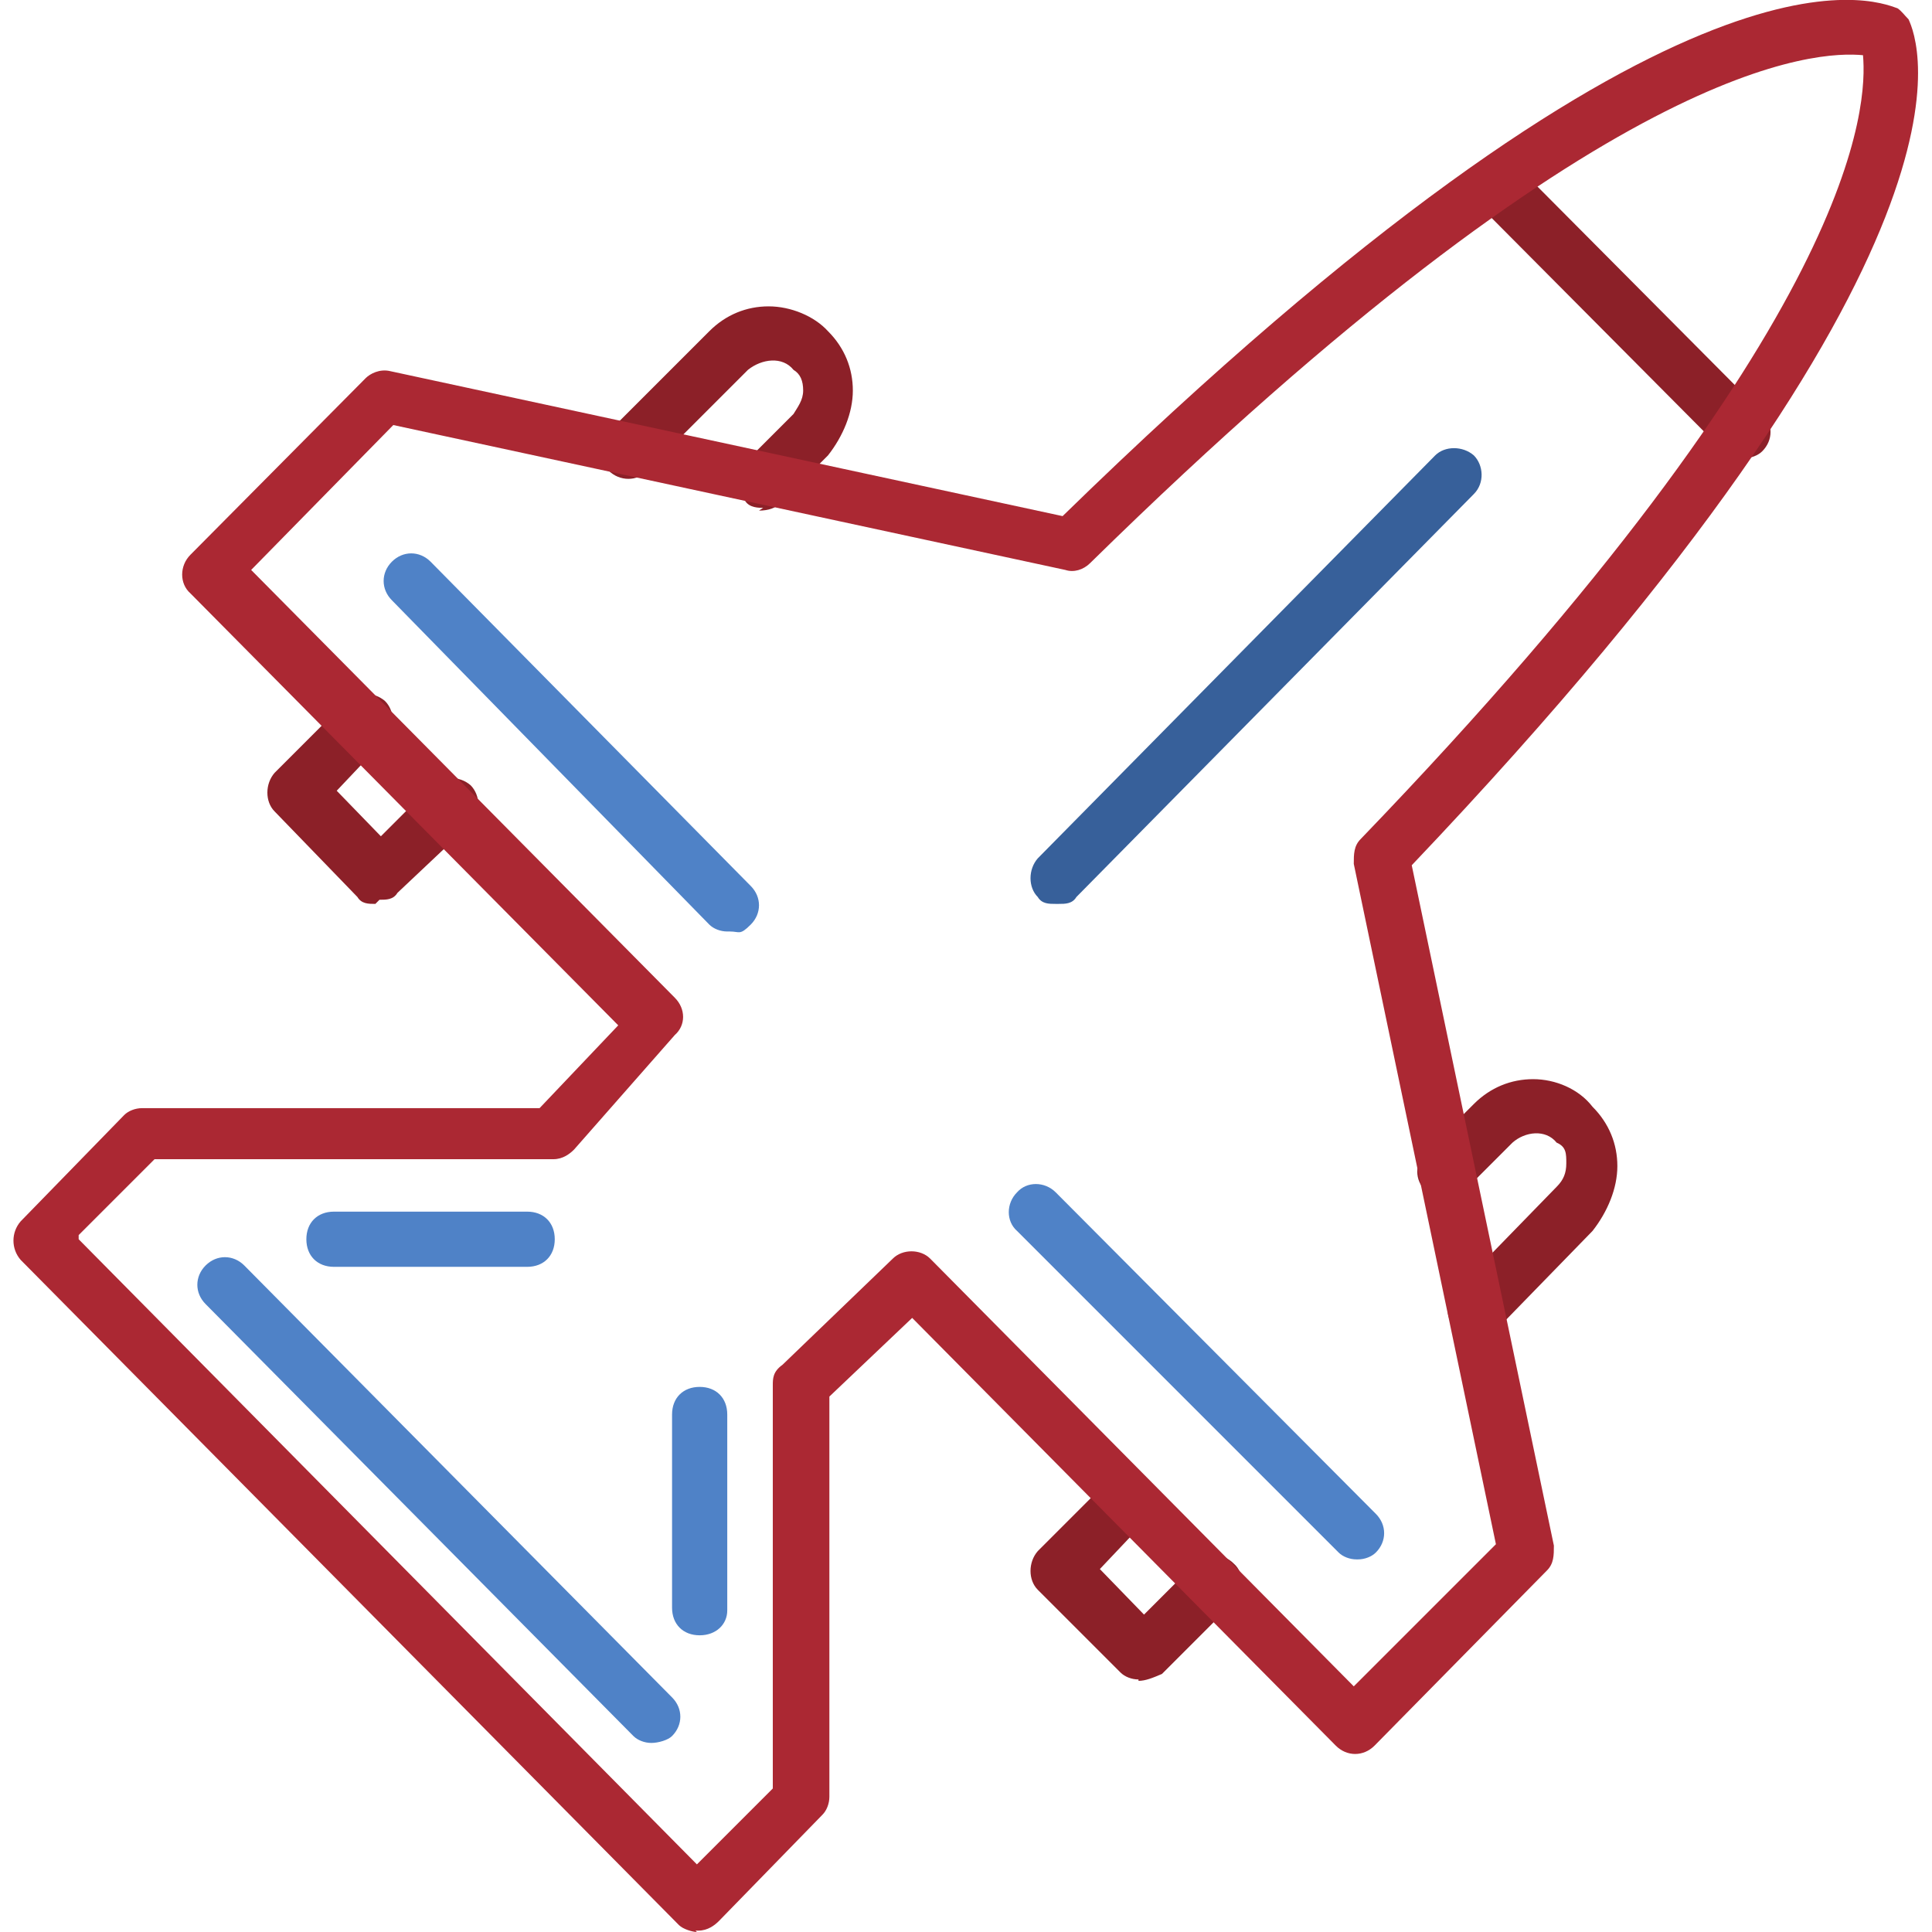
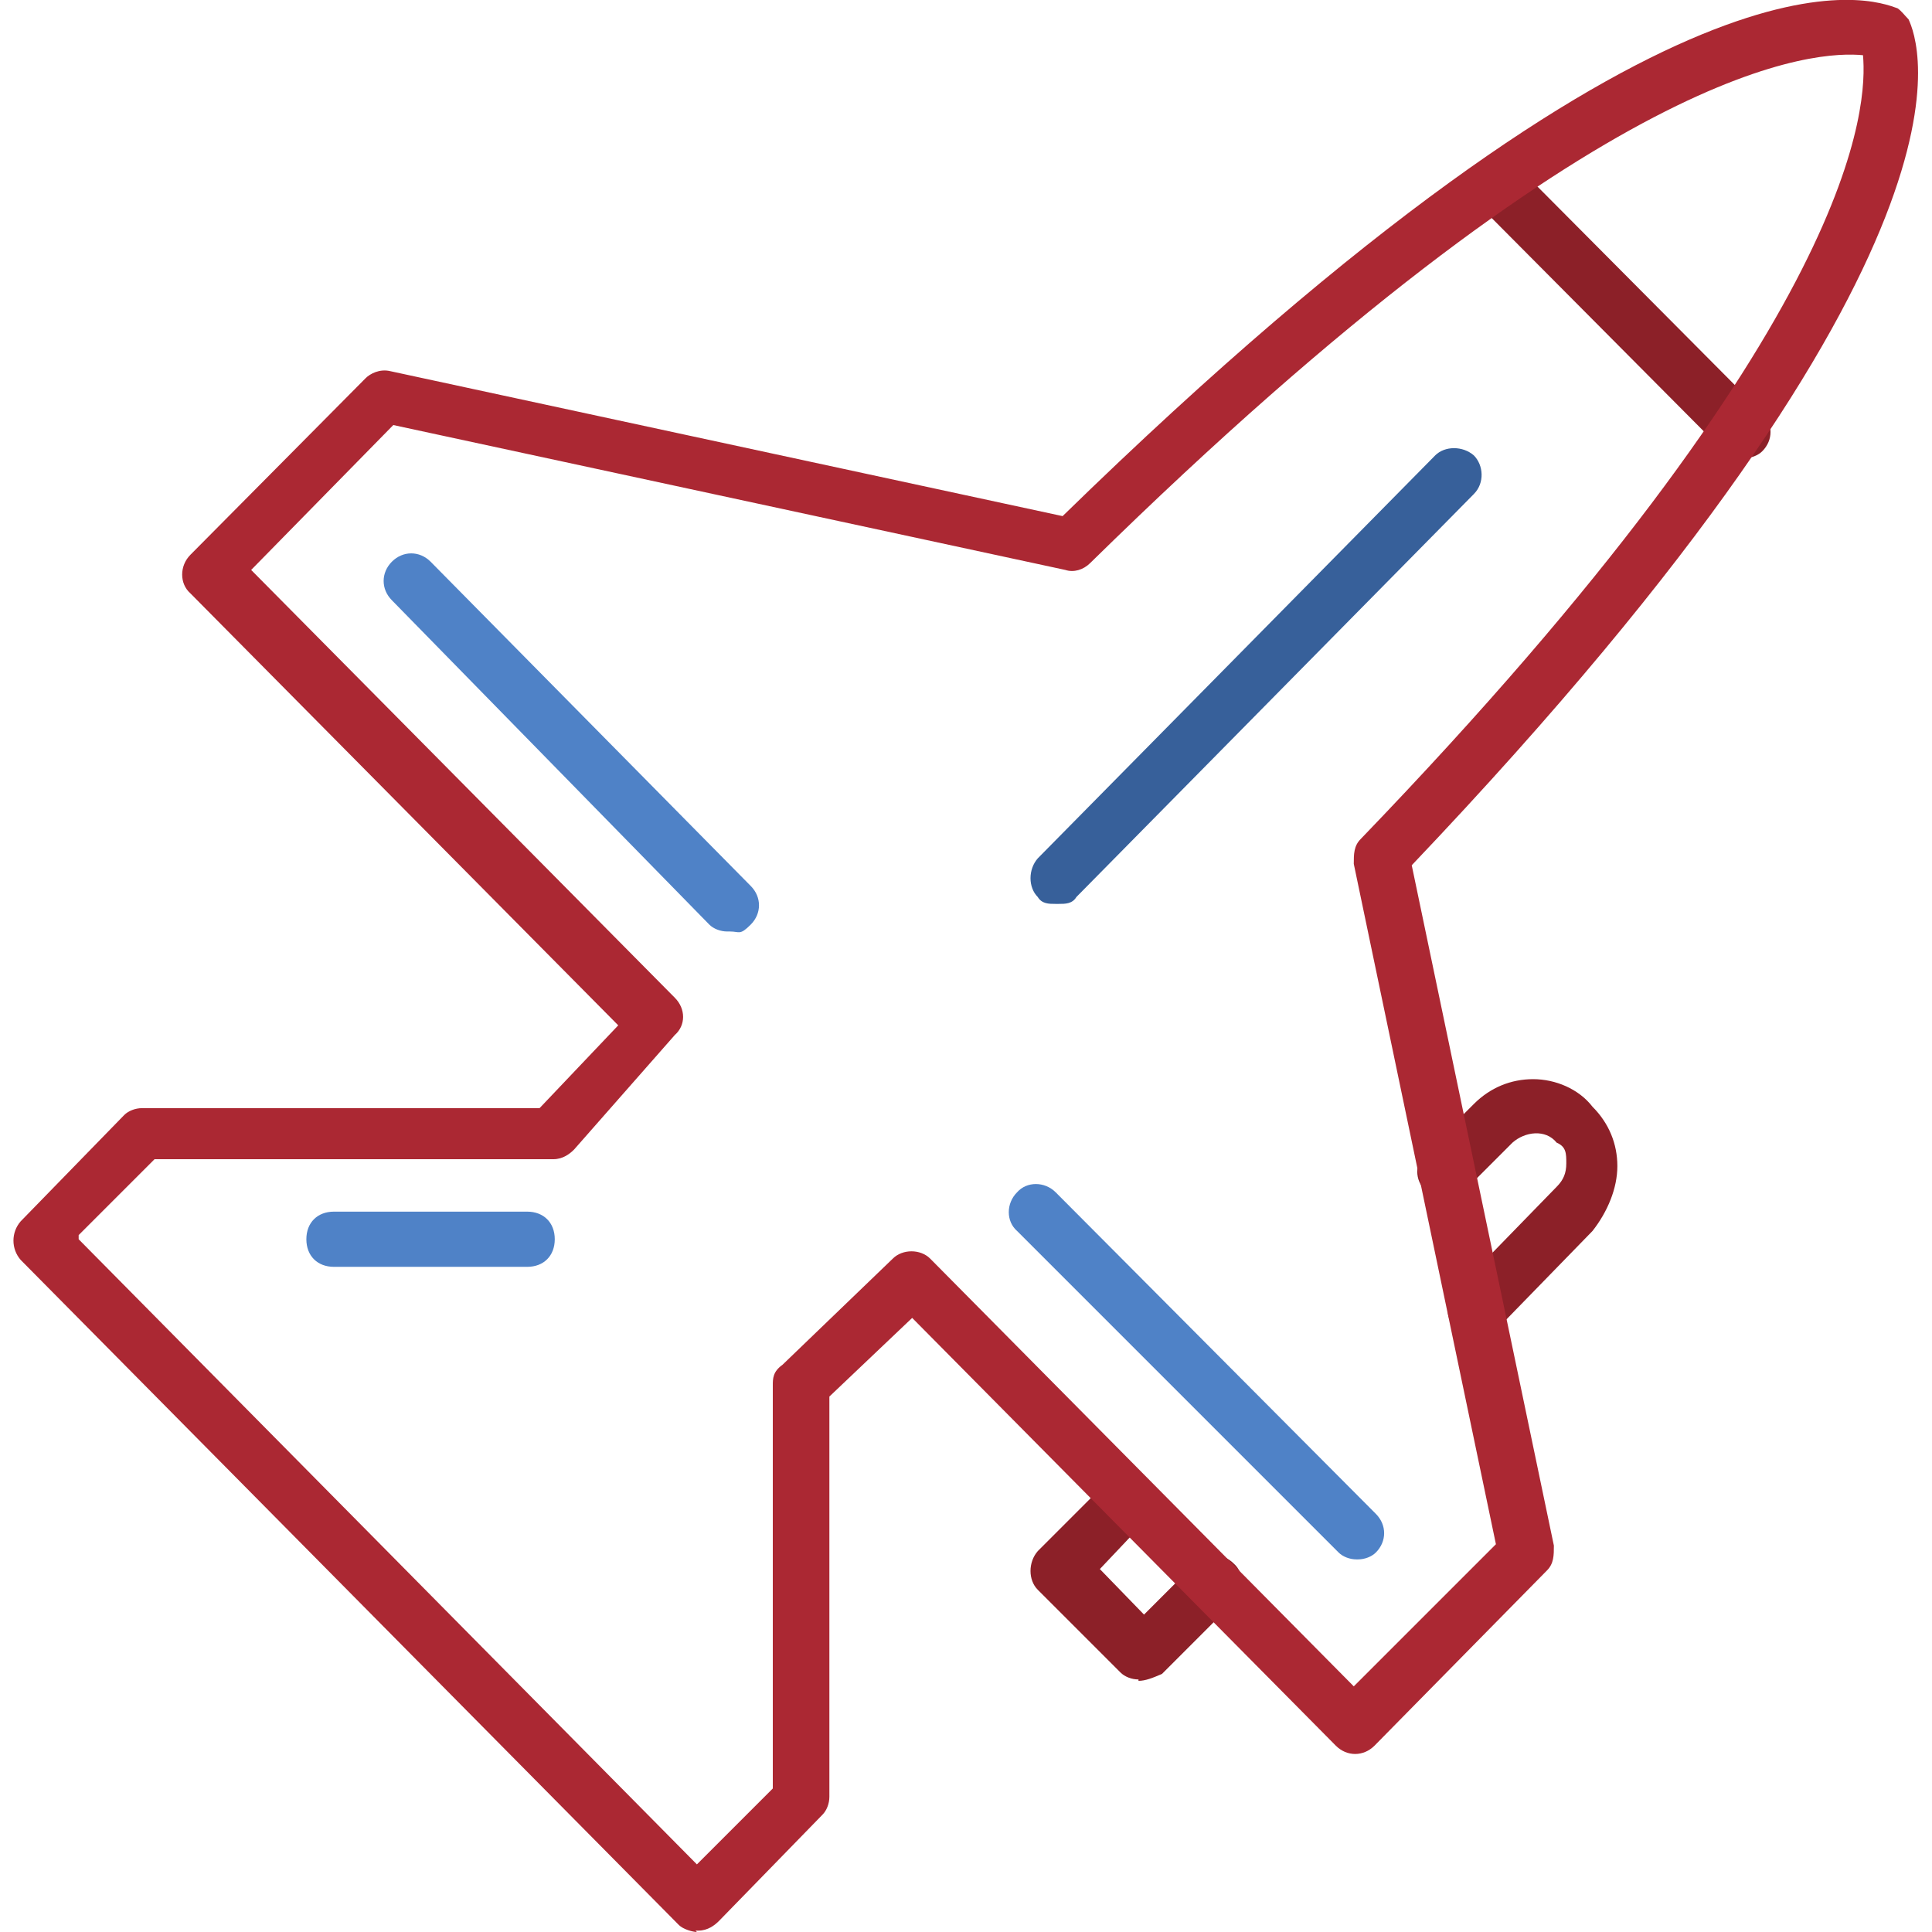
<svg xmlns="http://www.w3.org/2000/svg" id="Calque_1" version="1.1" viewBox="0 0 140 140">
  <defs>
    <style>
      .st0 {
        fill: #4f82c7;
      }

      .st0, .st1, .st2, .st3 {
        fill-rule: evenodd;
      }

      .st1 {
        fill: #8c2028;
      }

      .st2 {
        fill: #37609a;
      }

      .st3 {
        fill: #ab2833;
      }
    </style>
  </defs>
  <path class="st1" d="M126.2,33.2c-.5,0-1-.2-1.3-.5l-17.7-17.8c-.8-.8-.8-2,0-2.8.7-.8,2-.8,2.8,0l17.7,17.8c.8.8.8,2,0,2.8-.3.3-.8.5-1.3.5h-.2Z" />
  <path class="st1" d="M82.5,121.7c-.5,0-1-.2-1.3-.5l-6-6c-.7-.7-.7-2,0-2.8l5.2-5.2c.7-.8,2-.8,2.8,0s.8,2,0,2.8l-3.5,3.7,3.2,3.3,3.7-3.7c.8-.8,2-.8,2.8,0,.8.7.8,2,0,2.8l-5.2,5.2c-.7.3-1.2.5-1.7.5v-.2ZM106.8,96.8c-.3,0-1-.2-1.3-.5-.8-.8-.8-2,0-2.8l7.3-7.5c.5-.5.7-1,.7-1.7s0-1.2-.7-1.5c-.8-1-2.3-.8-3.2,0l-3.5,3.5c-.8.7-2,.7-2.8,0-.8-.8-.8-2,0-2.8l3.5-3.5c1.2-1.2,2.7-1.8,4.3-1.8s3.3.7,4.3,2c1.2,1.2,1.8,2.7,1.8,4.3s-.7,3.3-1.8,4.7l-7.3,7.5c-.3,0-.8.3-1.3.3v-.2Z" />
-   <path class="st1" d="M27.2,65.5c-.5,0-1,0-1.3-.5l-6-6.2c-.7-.7-.7-2,0-2.8l5.2-5.2c.7-.7,2-.7,2.8,0,.7.7.8,2,0,2.8l-3.5,3.7,3.2,3.3,3.7-3.7c.7-.7,2-.7,2.8,0,.7.7.8,2,0,2.8l-5.3,5c-.3.5-.8.5-1.3.5l-.2.2ZM55.3,36.8c-.3,0-1,0-1.3-.5-.8-.8-.8-2,0-2.8l3.5-3.5c.3-.5.7-1,.7-1.7s-.2-1.2-.7-1.5c-.8-1-2.3-.8-3.3,0l-7.3,7.3c-.7.8-2,.8-2.8,0s-.8-2,0-2.8l7.3-7.3c1.2-1.2,2.7-1.8,4.3-1.8s3.3.7,4.3,1.8c1.2,1.2,1.8,2.7,1.8,4.3s-.7,3.3-1.8,4.7l-3.5,3.5c-.3.3-.8.5-1.5.5l.3-.2Z" />
  <path class="st3" d="M50.5,140c-.3,0-1-.2-1.3-.5L1.5,91.3c-.7-.8-.7-2,0-2.8l7.5-7.7c.3-.3.8-.5,1.3-.5h28.8l5.7-6-31-31.3c-.8-.7-.8-2,0-2.8l12.7-12.8c.3-.3,1-.7,1.8-.5l48.7,10.5C121.5-6,135.8,0,137.5.6c.3.2.5.5.8.8.7,1.5,6.8,16.3-36,61.3l10.3,49.3c0,.7,0,1.3-.5,1.8l-12.5,12.7c-.8.8-2,.8-2.8,0l-30.7-31-6,5.7v29c0,.5-.2,1-.5,1.3l-7.5,7.7c-.3.3-.8.7-1.5.7h-.2ZM5.7,89.8l44.8,45.3,5.5-5.5v-29.2c0-.5,0-1,.7-1.5l8-7.7c.7-.7,2-.7,2.7,0l30.7,31,10.3-10.3-10.3-49.3c0-.7,0-1.3.5-1.8C135,23,135.3,7.5,135,4c-3.2-.3-18.5,0-56,36.8-.5.5-1.2.7-1.8.5l-48.7-10.5-10.3,10.5,30.7,31c.8.8.8,2,0,2.7l-7.3,8.3c-.3.3-.8.7-1.5.7H11.2l-5.5,5.5v.3Z" />
-   <path class="st0" d="M52.7,67.5c-.5,0-1-.2-1.3-.5l-23-23.5c-.8-.8-.8-2,0-2.8s2-.8,2.8,0l23.2,23.5c.8.8.8,2,0,2.8s-.8.5-1.5.5h-.2Z" />
+   <path class="st0" d="M52.7,67.5c-.5,0-1-.2-1.3-.5l-23-23.5c-.8-.8-.8-2,0-2.8s2-.8,2.8,0l23.2,23.5c.8.8.8,2,0,2.8s-.8.5-1.5.5h-.2" />
  <path class="st0" d="M98.3,113c-.5,0-1-.2-1.3-.5l-23.3-23.3c-.8-.7-.8-2,0-2.8.7-.8,2-.8,2.8,0l23.2,23.3c.8.8.8,2,0,2.8-.3.3-.8.5-1.3.5Z" />
-   <path class="st0" d="M47.2,126.3c-.5,0-1-.2-1.3-.5l-31-31.3c-.8-.8-.8-2,0-2.8s2-.8,2.8,0l31,31.3c.8.8.8,2,0,2.8-.3.3-1,.5-1.5.5Z" />
  <path class="st0" d="M38.2,91.8h-14c-1.2,0-2-.8-2-2s.8-2,2-2h14c1.2,0,2,.8,2,2s-.8,2-2,2Z" />
-   <path class="st0" d="M50.7,118.5c-1.2,0-2-.8-2-2v-14c0-1.2.8-2,2-2s2,.8,2,2v14.2c0,1-.8,1.8-2,1.8Z" />
  <path class="st2" d="M76.5,65.5c-.5,0-1,0-1.3-.5-.7-.7-.7-2,0-2.8l28.8-29.2c.7-.7,2-.7,2.8,0,.7.7.8,2,0,2.8l-28.8,29.2c-.3.5-.8.5-1.3.5h-.2Z" />
</svg>